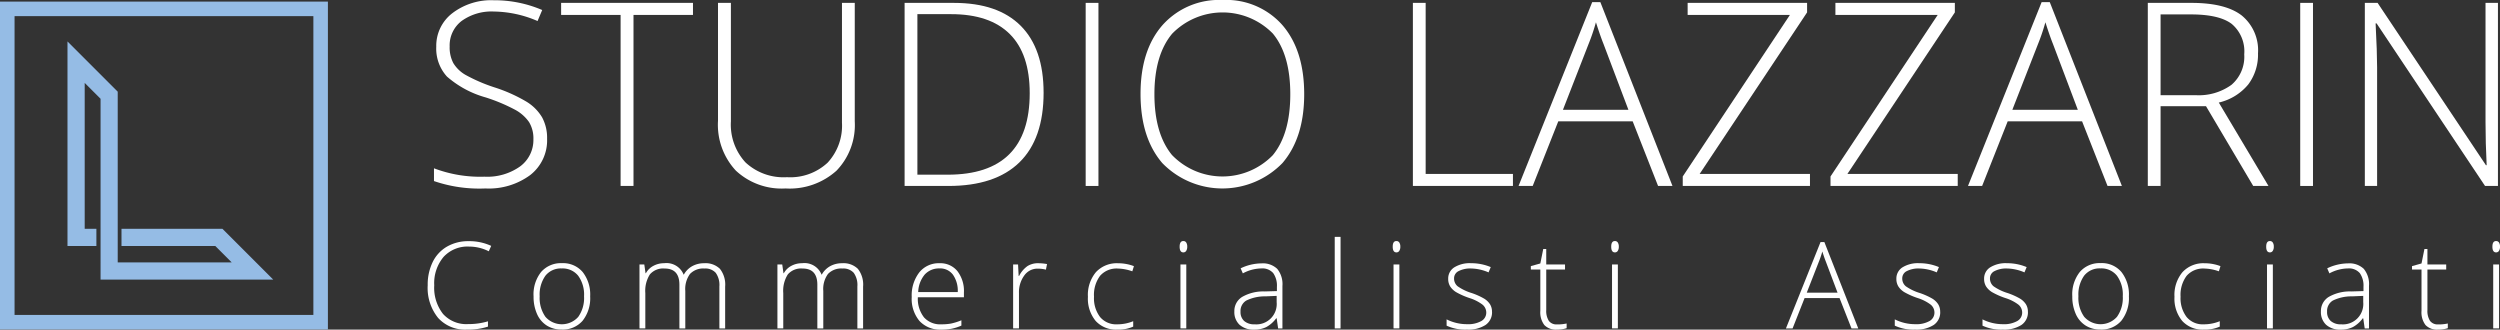
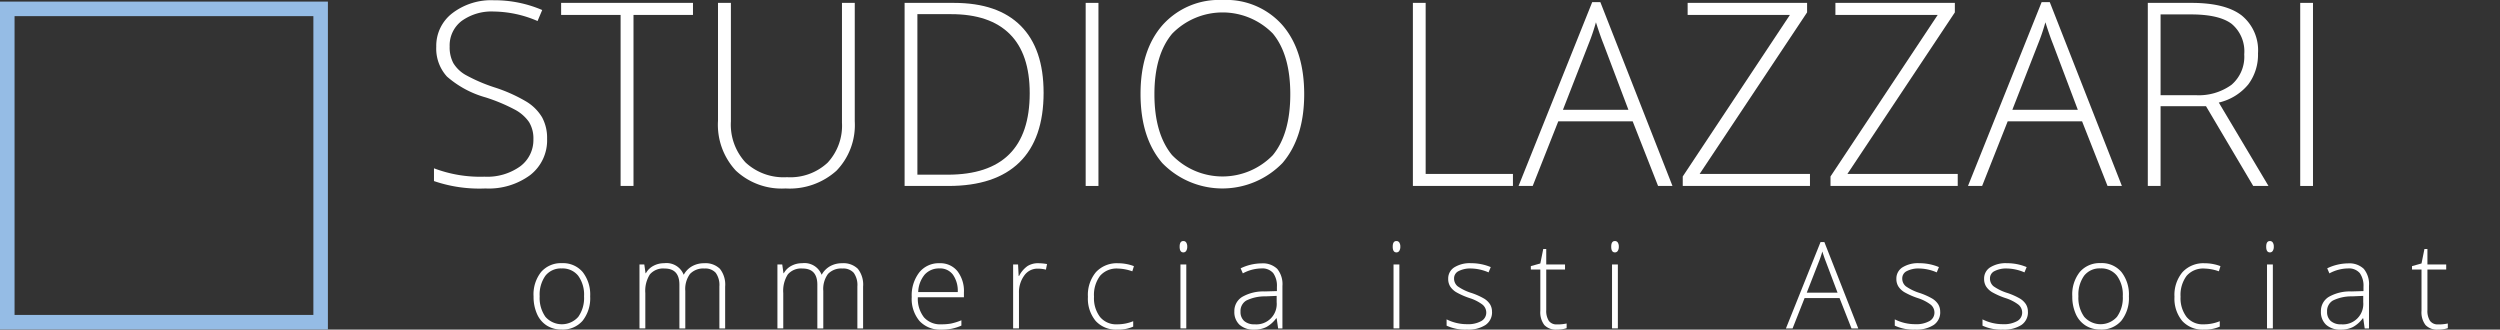
<svg xmlns="http://www.w3.org/2000/svg" id="Raggruppa_1" data-name="Raggruppa 1" width="342.177" height="45.114" viewBox="0 0 342.177 45.114">
  <rect x="0" y="0" width="342.177" height="45.114" fill="#333333" stroke="none" />
  <defs>
    <clipPath id="clip-path">
      <rect id="Rettangolo_8" data-name="Rettangolo 8" width="342.177" height="45.114" fill="none" />
    </clipPath>
  </defs>
  <path id="Tracciato_37" data-name="Tracciato 37" d="M1.992,2.761h40.9v40.9H1.992ZM0,45.649H44.88V.769H0Z" transform="translate(0 -0.552)" fill="#95bce5" />
-   <path id="Tracciato_38" data-name="Tracciato 38" d="M40.165,45.767v2.352H53l2.248,2.248h-15.6V27l-6.875-6.876v28h3.956V45.767h-1.6V25.8l2.172,2.173V52.719h23.63l-6.951-6.952Z" transform="translate(-23.536 -14.452)" fill="#95bce5" />
  <g id="Raggruppa_5" data-name="Raggruppa 5">
    <g id="Raggruppa_4" data-name="Raggruppa 4" clip-path="url(#clip-path)">
      <path id="Tracciato_39" data-name="Tracciato 39" d="M226.31,19.077A6.016,6.016,0,0,1,224,24.048a9.56,9.56,0,0,1-6.128,1.834,19.191,19.191,0,0,1-7.044-1.011V23.122a17.824,17.824,0,0,0,6.907,1.148,7.739,7.739,0,0,0,4.893-1.414,4.485,4.485,0,0,0,1.808-3.71,4.283,4.283,0,0,0-.6-2.357,5.482,5.482,0,0,0-1.954-1.705,24.109,24.109,0,0,0-3.976-1.663,13.6,13.6,0,0,1-5.3-2.854,5.669,5.669,0,0,1-1.465-4.088,5.618,5.618,0,0,1,2.2-4.585A8.746,8.746,0,0,1,219.008.121a16.578,16.578,0,0,1,6.633,1.337l-.635,1.508a15.471,15.471,0,0,0-5.964-1.3,6.994,6.994,0,0,0-4.422,1.285,4.2,4.2,0,0,0-1.645,3.5,4.581,4.581,0,0,0,.505,2.279,4.646,4.646,0,0,0,1.654,1.6,22.608,22.608,0,0,0,3.942,1.705A21.26,21.26,0,0,1,223.482,14a6.3,6.3,0,0,1,2.151,2.159,5.9,5.9,0,0,1,.677,2.922" transform="translate(-151.429 -0.087)" fill="#fff" />
      <path id="Tracciato_40" data-name="Tracciato 40" d="M282.482,26.456h-1.765V3.044h-8.141V1.4h18.048V3.044h-8.141Z" transform="translate(-195.775 -1.004)" fill="#fff" />
      <path id="Tracciato_41" data-name="Tracciato 41" d="M367.512,1.4V17.613a8.986,8.986,0,0,1-2.5,6.753,9.585,9.585,0,0,1-6.976,2.434,9.184,9.184,0,0,1-6.8-2.443,9.208,9.208,0,0,1-2.443-6.813V1.4h1.766V17.613a7.631,7.631,0,0,0,2.005,5.63,7.653,7.653,0,0,0,5.673,2.014,7.488,7.488,0,0,0,5.553-1.98,7.443,7.443,0,0,0,1.971-5.493V1.4Z" transform="translate(-250.52 -1.005)" fill="#fff" />
      <path id="Tracciato_42" data-name="Tracciato 42" d="M458.457,13.687q0,6.307-3.308,9.538t-9.718,3.231h-6V1.4h6.77q6,0,9.127,3.137t3.128,9.153m-1.9.068q0-5.382-2.734-8.1t-8.03-2.716h-4.61V24.913h4.147q11.227,0,11.227-11.158" transform="translate(-315.618 -1.004)" fill="#fff" />
      <rect id="Rettangolo_5" data-name="Rettangolo 5" width="1.749" height="25.058" transform="translate(148.597 0.394)" fill="#fff" />
      <path id="Tracciato_43" data-name="Tracciato 43" d="M576.439,12.888q0,5.964-2.982,9.435a11.465,11.465,0,0,1-16.436,0q-2.983-3.47-2.982-9.469,0-5.982,3.008-9.418A10.359,10.359,0,0,1,565.264,0a10.243,10.243,0,0,1,8.209,3.454q2.966,3.453,2.966,9.435m-20.5,0q0,5.382,2.4,8.321a9.6,9.6,0,0,0,13.806.026q2.391-2.914,2.391-8.347,0-5.416-2.391-8.3a9.633,9.633,0,0,0-13.78.026q-2.426,2.915-2.425,8.278" transform="translate(-397.933 0.001)" fill="#fff" />
      <path id="Tracciato_44" data-name="Tracciato 44" d="M686.343,26.456V1.4h1.748V24.811h11.946v1.645Z" transform="translate(-492.96 -1.004)" fill="#fff" />
      <path id="Tracciato_45" data-name="Tracciato 45" d="M753.3,17.351H743.116l-3.5,8.844h-1.937L747.761,1.034h1.114l9.872,25.161h-1.971Zm-9.547-1.577h8.964L749.3,6.741q-.429-1.063-1.028-2.948a27.475,27.475,0,0,1-1.011,2.982Z" transform="translate(-529.834 -0.743)" fill="#fff" />
      <path id="Tracciato_46" data-name="Tracciato 46" d="M834.844,26.456H817.431v-1.3L832.1,3.044h-14V1.4H834.45V2.7l-14.706,22.11h15.1Z" transform="translate(-587.112 -1.004)" fill="#fff" />
      <path id="Tracciato_47" data-name="Tracciato 47" d="M906.624,26.456H889.211v-1.3l14.671-22.11h-14V1.4H906.23V2.7l-14.706,22.11h15.1Z" transform="translate(-638.668 -1.004)" fill="#fff" />
      <path id="Tracciato_48" data-name="Tracciato 48" d="M971.616,17.351H961.435l-3.5,8.844H956L966.08,1.034h1.114l9.872,25.161H975.1Zm-9.547-1.577h8.964l-3.41-9.033q-.429-1.063-1.028-2.948a27.462,27.462,0,0,1-1.011,2.982Z" transform="translate(-686.64 -0.743)" fill="#fff" />
      <path id="Tracciato_49" data-name="Tracciato 49" d="M1045.1,15.539V26.457h-1.748V1.4h5.964q4.662,0,6.89,1.723a6.145,6.145,0,0,1,2.228,5.184,6.775,6.775,0,0,1-1.329,4.251,7.382,7.382,0,0,1-4.036,2.485l6.8,11.415h-2.09l-6.462-10.918Zm0-1.508h4.782a7.631,7.631,0,0,0,4.919-1.414,5.05,5.05,0,0,0,1.749-4.174,4.9,4.9,0,0,0-1.714-4.165q-1.713-1.3-5.587-1.3H1045.1Z" transform="translate(-749.38 -1.005)" fill="#fff" />
      <rect id="Rettangolo_6" data-name="Rettangolo 6" width="1.748" height="25.058" transform="translate(314.833 0.394)" fill="#fff" />
-       <path id="Tracciato_50" data-name="Tracciato 50" d="M1166.992,26.456h-1.766L1150.384,4.209h-.137q.205,3.977.206,6V26.456h-1.68V1.4h1.748l14.826,22.213h.1q-.154-3.085-.155-5.862V1.4h1.7Z" transform="translate(-825.096 -1.004)" fill="#fff" />
-       <path id="Tracciato_51" data-name="Tracciato 51" d="M213.424,117.89a4.448,4.448,0,0,0-3.488,1.418,5.6,5.6,0,0,0-1.273,3.882,5.813,5.813,0,0,0,1.2,3.915,4.281,4.281,0,0,0,3.432,1.394,9.291,9.291,0,0,0,2.722-.379v.725a8.884,8.884,0,0,1-2.916.41,4.961,4.961,0,0,1-3.907-1.6,6.509,6.509,0,0,1-1.426-4.479,7.022,7.022,0,0,1,.681-3.166,4.93,4.93,0,0,1,1.957-2.115,5.78,5.78,0,0,1,2.968-.745,7.133,7.133,0,0,1,3.085.644l-.331.741a5.98,5.98,0,0,0-2.706-.644" transform="translate(-149.228 -84.141)" fill="#fff" />
      <path id="Tracciato_52" data-name="Tracciato 52" d="M266.936,132.4a4.959,4.959,0,0,1-1.039,3.347,3.586,3.586,0,0,1-2.867,1.2A3.713,3.713,0,0,1,261,136.4a3.555,3.555,0,0,1-1.345-1.6,5.8,5.8,0,0,1-.467-2.4,4.929,4.929,0,0,1,1.039-3.339,3.581,3.581,0,0,1,2.851-1.2,3.511,3.511,0,0,1,2.831,1.213,4.977,4.977,0,0,1,1.027,3.322m-6.911,0a4.456,4.456,0,0,0,.793,2.815,2.995,2.995,0,0,0,4.487,0,4.456,4.456,0,0,0,.793-2.815,4.386,4.386,0,0,0-.8-2.811,2.724,2.724,0,0,0-2.252-1,2.683,2.683,0,0,0-2.235.995,4.449,4.449,0,0,0-.786,2.815" transform="translate(-186.159 -91.841)" fill="#fff" />
      <path id="Tracciato_53" data-name="Tracciato 53" d="M321.572,136.794v-5.743a2.861,2.861,0,0,0-.5-1.869,1.9,1.9,0,0,0-1.531-.588,2.5,2.5,0,0,0-1.99.742,3.492,3.492,0,0,0-.644,2.327v5.131H316.1v-5.985q0-2.215-2.03-2.215a2.394,2.394,0,0,0-2.006.8,4.176,4.176,0,0,0-.628,2.566v4.832h-.8v-8.756h.66l.169,1.2h.048a2.51,2.51,0,0,1,1.031-1.01,3.064,3.064,0,0,1,1.474-.359,2.518,2.518,0,0,1,2.658,1.555h.032a2.98,2.98,0,0,1,1.148-1.152,3.305,3.305,0,0,1,1.639-.4,2.811,2.811,0,0,1,2.151.765,3.478,3.478,0,0,1,.716,2.433v5.727Z" transform="translate(-223.11 -91.841)" fill="#fff" />
      <path id="Tracciato_54" data-name="Tracciato 54" d="M388.6,136.794v-5.743a2.861,2.861,0,0,0-.5-1.869,1.9,1.9,0,0,0-1.531-.588,2.5,2.5,0,0,0-1.99.742,3.492,3.492,0,0,0-.644,2.327v5.131h-.814v-5.985q0-2.215-2.03-2.215a2.394,2.394,0,0,0-2.006.8,4.176,4.176,0,0,0-.628,2.566v4.832h-.8v-8.756h.66l.169,1.2h.048a2.51,2.51,0,0,1,1.031-1.01,3.064,3.064,0,0,1,1.474-.359,2.518,2.518,0,0,1,2.658,1.555h.032a2.979,2.979,0,0,1,1.148-1.152,3.305,3.305,0,0,1,1.639-.4,2.811,2.811,0,0,1,2.151.765,3.478,3.478,0,0,1,.717,2.433v5.727Z" transform="translate(-271.251 -91.841)" fill="#fff" />
      <path id="Tracciato_55" data-name="Tracciato 55" d="M446.93,136.955a3.814,3.814,0,0,1-2.976-1.176,4.725,4.725,0,0,1-1.067-3.294,5.137,5.137,0,0,1,1.031-3.355,3.4,3.4,0,0,1,2.779-1.261,3,3,0,0,1,2.441,1.079,4.456,4.456,0,0,1,.894,2.932v.644h-6.307a4.142,4.142,0,0,0,.842,2.755,2.963,2.963,0,0,0,2.364.951,7.324,7.324,0,0,0,1.317-.1,7.976,7.976,0,0,0,1.438-.451v.725a6.412,6.412,0,0,1-1.369.439,7.558,7.558,0,0,1-1.385.117m-.234-8.377a2.623,2.623,0,0,0-2.03.834,3.931,3.931,0,0,0-.894,2.4h5.413a3.818,3.818,0,0,0-.66-2.38,2.18,2.18,0,0,0-1.829-.858" transform="translate(-318.099 -91.841)" fill="#fff" />
      <path id="Tracciato_56" data-name="Tracciato 56" d="M495.606,127.869a6.852,6.852,0,0,1,1.192.113l-.153.765a4.655,4.655,0,0,0-1.136-.137,2.205,2.205,0,0,0-1.836.951,3.874,3.874,0,0,0-.717,2.4v4.832h-.8v-8.756h.676l.081,1.579h.057a3.708,3.708,0,0,1,1.152-1.357,2.7,2.7,0,0,1,1.482-.391" transform="translate(-353.489 -91.841)" fill="#fff" />
      <path id="Tracciato_57" data-name="Tracciato 57" d="M532.485,136.955a3.751,3.751,0,0,1-2.94-1.183,4.77,4.77,0,0,1-1.063-3.3,4.848,4.848,0,0,1,1.1-3.387,3.88,3.88,0,0,1,3.02-1.212,6.084,6.084,0,0,1,2.175.394l-.218.709a6.381,6.381,0,0,0-1.973-.379,3,3,0,0,0-2.441.995,4.363,4.363,0,0,0-.83,2.864,4.228,4.228,0,0,0,.83,2.775,2.844,2.844,0,0,0,2.32,1,5.7,5.7,0,0,0,2.215-.427v.741a5.021,5.021,0,0,1-2.2.41" transform="translate(-379.577 -91.841)" fill="#fff" />
      <path id="Tracciato_58" data-name="Tracciato 58" d="M573.04,117.864q0-.773.507-.773a.452.452,0,0,1,.391.2.99.99,0,0,1,.141.572,1.014,1.014,0,0,1-.141.572.446.446,0,0,1-.391.21q-.508,0-.507-.782m.91,11.188h-.8V120.3h.8Z" transform="translate(-411.581 -84.1)" fill="#fff" />
      <path id="Tracciato_59" data-name="Tracciato 59" d="M605.606,136.835l-.2-1.386h-.065a4.158,4.158,0,0,1-1.357,1.2,3.626,3.626,0,0,1-1.647.351,2.849,2.849,0,0,1-2.006-.66,2.362,2.362,0,0,1-.717-1.829,2.257,2.257,0,0,1,1.068-1.99,5.8,5.8,0,0,1,3.089-.749l1.667-.048v-.58a2.978,2.978,0,0,0-.507-1.885,1.967,1.967,0,0,0-1.635-.636,5.467,5.467,0,0,0-2.521.677l-.3-.693a6.68,6.68,0,0,1,2.852-.676,2.843,2.843,0,0,1,2.154.749,3.291,3.291,0,0,1,.713,2.336v5.824Zm-3.222-.564a2.788,2.788,0,0,0,3.02-3.029v-.862l-1.531.065a5.779,5.779,0,0,0-2.63.576,1.659,1.659,0,0,0-.785,1.518,1.634,1.634,0,0,0,.5,1.277,2.046,2.046,0,0,0,1.422.455" transform="translate(-430.667 -91.882)" fill="#fff" />
-       <rect id="Rettangolo_7" data-name="Rettangolo 7" width="0.797" height="12.533" transform="translate(182.685 32.42)" fill="#fff" />
      <path id="Tracciato_60" data-name="Tracciato 60" d="M676.548,117.864q0-.773.508-.773a.452.452,0,0,1,.391.2.992.992,0,0,1,.141.572,1.015,1.015,0,0,1-.141.572.447.447,0,0,1-.391.21q-.508,0-.508-.782m.91,11.188h-.8V120.3h.8Z" transform="translate(-485.925 -84.1)" fill="#fff" />
      <path id="Tracciato_61" data-name="Tracciato 61" d="M708.939,134.514a2.082,2.082,0,0,1-.894,1.808,4.35,4.35,0,0,1-2.538.632,6.041,6.041,0,0,1-2.787-.54v-.862a6.146,6.146,0,0,0,2.787.66,3.678,3.678,0,0,0,1.969-.431,1.31,1.31,0,0,0,.673-1.148,1.4,1.4,0,0,0-.536-1.112,5.886,5.886,0,0,0-1.76-.886,10.049,10.049,0,0,1-1.844-.818,2.54,2.54,0,0,1-.8-.773,1.94,1.94,0,0,1-.27-1.051,1.8,1.8,0,0,1,.826-1.555,4.014,4.014,0,0,1,2.308-.572,6.916,6.916,0,0,1,2.69.531l-.3.725a6.307,6.307,0,0,0-2.392-.532,3.469,3.469,0,0,0-1.7.355,1.087,1.087,0,0,0-.628.983,1.359,1.359,0,0,0,.487,1.095,6.776,6.776,0,0,0,1.9.919,9.348,9.348,0,0,1,1.723.769,2.5,2.5,0,0,1,.81.777,1.9,1.9,0,0,1,.27,1.023" transform="translate(-504.723 -91.841)" fill="#fff" />
      <path id="Tracciato_62" data-name="Tracciato 62" d="M747.225,131.277a5.953,5.953,0,0,0,1.321-.129v.644a4.232,4.232,0,0,1-1.338.193,2.176,2.176,0,0,1-1.711-.62,2.879,2.879,0,0,1-.552-1.949v-5.655h-1.3v-.467l1.3-.362.4-1.981h.41v2.118h2.57v.693h-2.57V129.3a2.526,2.526,0,0,0,.355,1.49,1.286,1.286,0,0,0,1.112.483" transform="translate(-534.119 -86.872)" fill="#fff" />
      <path id="Tracciato_63" data-name="Tracciato 63" d="M782.687,117.864q0-.773.507-.773a.453.453,0,0,1,.391.2.994.994,0,0,1,.141.572,1.018,1.018,0,0,1-.141.572.447.447,0,0,1-.391.21q-.508,0-.507-.782m.91,11.188h-.8V120.3h.8Z" transform="translate(-562.158 -84.1)" fill="#fff" />
      <path id="Tracciato_64" data-name="Tracciato 64" d="M874.895,125.246H870.11l-1.643,4.156h-.91l4.737-11.825h.523l4.639,11.825h-.926Zm-4.487-.741h4.213l-1.6-4.246q-.2-.5-.484-1.385a12.729,12.729,0,0,1-.475,1.4Z" transform="translate(-623.115 -84.449)" fill="#fff" />
      <path id="Tracciato_65" data-name="Tracciato 65" d="M926.649,134.514a2.081,2.081,0,0,1-.894,1.808,4.35,4.35,0,0,1-2.537.632,6.041,6.041,0,0,1-2.787-.54v-.862a6.146,6.146,0,0,0,2.787.66,3.678,3.678,0,0,0,1.969-.431,1.31,1.31,0,0,0,.673-1.148,1.4,1.4,0,0,0-.536-1.112,5.887,5.887,0,0,0-1.76-.886,10.049,10.049,0,0,1-1.844-.818,2.54,2.54,0,0,1-.8-.773,1.94,1.94,0,0,1-.27-1.051,1.8,1.8,0,0,1,.826-1.555,4.014,4.014,0,0,1,2.308-.572,6.917,6.917,0,0,1,2.69.531l-.3.725a6.307,6.307,0,0,0-2.392-.532,3.469,3.469,0,0,0-1.7.355,1.087,1.087,0,0,0-.628.983,1.359,1.359,0,0,0,.487,1.095,6.775,6.775,0,0,0,1.9.919,9.345,9.345,0,0,1,1.723.769,2.5,2.5,0,0,1,.81.777,1.9,1.9,0,0,1,.27,1.023" transform="translate(-661.091 -91.841)" fill="#fff" />
      <path id="Tracciato_66" data-name="Tracciato 66" d="M969.263,134.514a2.081,2.081,0,0,1-.894,1.808,4.35,4.35,0,0,1-2.538.632,6.041,6.041,0,0,1-2.787-.54v-.862a6.146,6.146,0,0,0,2.787.66,3.678,3.678,0,0,0,1.97-.431,1.31,1.31,0,0,0,.673-1.148,1.4,1.4,0,0,0-.536-1.112,5.886,5.886,0,0,0-1.76-.886,10.047,10.047,0,0,1-1.844-.818,2.539,2.539,0,0,1-.8-.773,1.941,1.941,0,0,1-.27-1.051,1.8,1.8,0,0,1,.826-1.555,4.014,4.014,0,0,1,2.308-.572,6.916,6.916,0,0,1,2.69.531l-.3.725a6.307,6.307,0,0,0-2.392-.532,3.469,3.469,0,0,0-1.7.355,1.087,1.087,0,0,0-.628.983,1.359,1.359,0,0,0,.487,1.095,6.775,6.775,0,0,0,1.9.919,9.349,9.349,0,0,1,1.723.769,2.5,2.5,0,0,1,.81.777,1.9,1.9,0,0,1,.27,1.023" transform="translate(-691.698 -91.841)" fill="#fff" />
      <path id="Tracciato_67" data-name="Tracciato 67" d="M1014.407,132.4a4.961,4.961,0,0,1-1.039,3.347,3.587,3.587,0,0,1-2.867,1.2,3.713,3.713,0,0,1-2.03-.555,3.55,3.55,0,0,1-1.345-1.6,5.8,5.8,0,0,1-.467-2.4,4.926,4.926,0,0,1,1.039-3.339,3.58,3.58,0,0,1,2.851-1.2,3.512,3.512,0,0,1,2.832,1.213,4.98,4.98,0,0,1,1.027,3.322m-6.911,0a4.456,4.456,0,0,0,.793,2.815,2.995,2.995,0,0,0,4.487,0,4.459,4.459,0,0,0,.793-2.815,4.387,4.387,0,0,0-.8-2.811,2.725,2.725,0,0,0-2.252-1,2.683,2.683,0,0,0-2.235.995,4.446,4.446,0,0,0-.785,2.815" transform="translate(-723.023 -91.841)" fill="#fff" />
      <path id="Tracciato_68" data-name="Tracciato 68" d="M1060.307,136.955a3.75,3.75,0,0,1-2.94-1.183,4.77,4.77,0,0,1-1.063-3.3,4.848,4.848,0,0,1,1.1-3.387,3.878,3.878,0,0,1,3.02-1.212,6.088,6.088,0,0,1,2.175.394l-.218.709a6.38,6.38,0,0,0-1.973-.379,3,3,0,0,0-2.441.995,4.362,4.362,0,0,0-.83,2.864,4.228,4.228,0,0,0,.83,2.775,2.843,2.843,0,0,0,2.32,1,5.7,5.7,0,0,0,2.215-.427v.741a5.024,5.024,0,0,1-2.2.41" transform="translate(-758.681 -91.841)" fill="#fff" />
      <path id="Tracciato_69" data-name="Tracciato 69" d="M1100.861,117.864q0-.773.507-.773a.453.453,0,0,1,.391.2.994.994,0,0,1,.141.572,1.018,1.018,0,0,1-.141.572.448.448,0,0,1-.391.21q-.508,0-.507-.782m.91,11.188h-.8V120.3h.8Z" transform="translate(-790.684 -84.1)" fill="#fff" />
      <path id="Tracciato_70" data-name="Tracciato 70" d="M1133.428,136.835l-.2-1.386h-.064a4.153,4.153,0,0,1-1.358,1.2,3.623,3.623,0,0,1-1.647.351,2.85,2.85,0,0,1-2.006-.66,2.362,2.362,0,0,1-.716-1.829,2.257,2.257,0,0,1,1.067-1.99,5.808,5.808,0,0,1,3.089-.749l1.668-.048v-.58a2.977,2.977,0,0,0-.507-1.885,1.968,1.968,0,0,0-1.636-.636,5.466,5.466,0,0,0-2.521.677l-.3-.693a6.681,6.681,0,0,1,2.851-.676,2.843,2.843,0,0,1,2.155.749,3.291,3.291,0,0,1,.713,2.336v5.824Zm-3.222-.564a2.788,2.788,0,0,0,3.021-3.029v-.862l-1.531.065a5.776,5.776,0,0,0-2.63.576,1.659,1.659,0,0,0-.786,1.518,1.634,1.634,0,0,0,.5,1.277,2.047,2.047,0,0,0,1.422.455" transform="translate(-809.77 -91.882)" fill="#fff" />
      <path id="Tracciato_71" data-name="Tracciato 71" d="M1175.281,131.277a5.954,5.954,0,0,0,1.321-.129v.644a4.233,4.233,0,0,1-1.338.193,2.175,2.175,0,0,1-1.711-.62,2.877,2.877,0,0,1-.552-1.949v-5.655h-1.3v-.467l1.3-.362.4-1.981h.41v2.118h2.57v.693h-2.57V129.3a2.526,2.526,0,0,0,.355,1.49,1.286,1.286,0,0,0,1.111.483" transform="translate(-841.567 -86.872)" fill="#fff" />
-       <path id="Tracciato_72" data-name="Tracciato 72" d="M1210.745,117.864q0-.773.508-.773a.453.453,0,0,1,.391.2.992.992,0,0,1,.141.572,1.016,1.016,0,0,1-.141.572.447.447,0,0,1-.391.21q-.508,0-.508-.782m.91,11.188h-.8V120.3h.8Z" transform="translate(-869.607 -84.1)" fill="#fff" />
    </g>
  </g>
</svg>